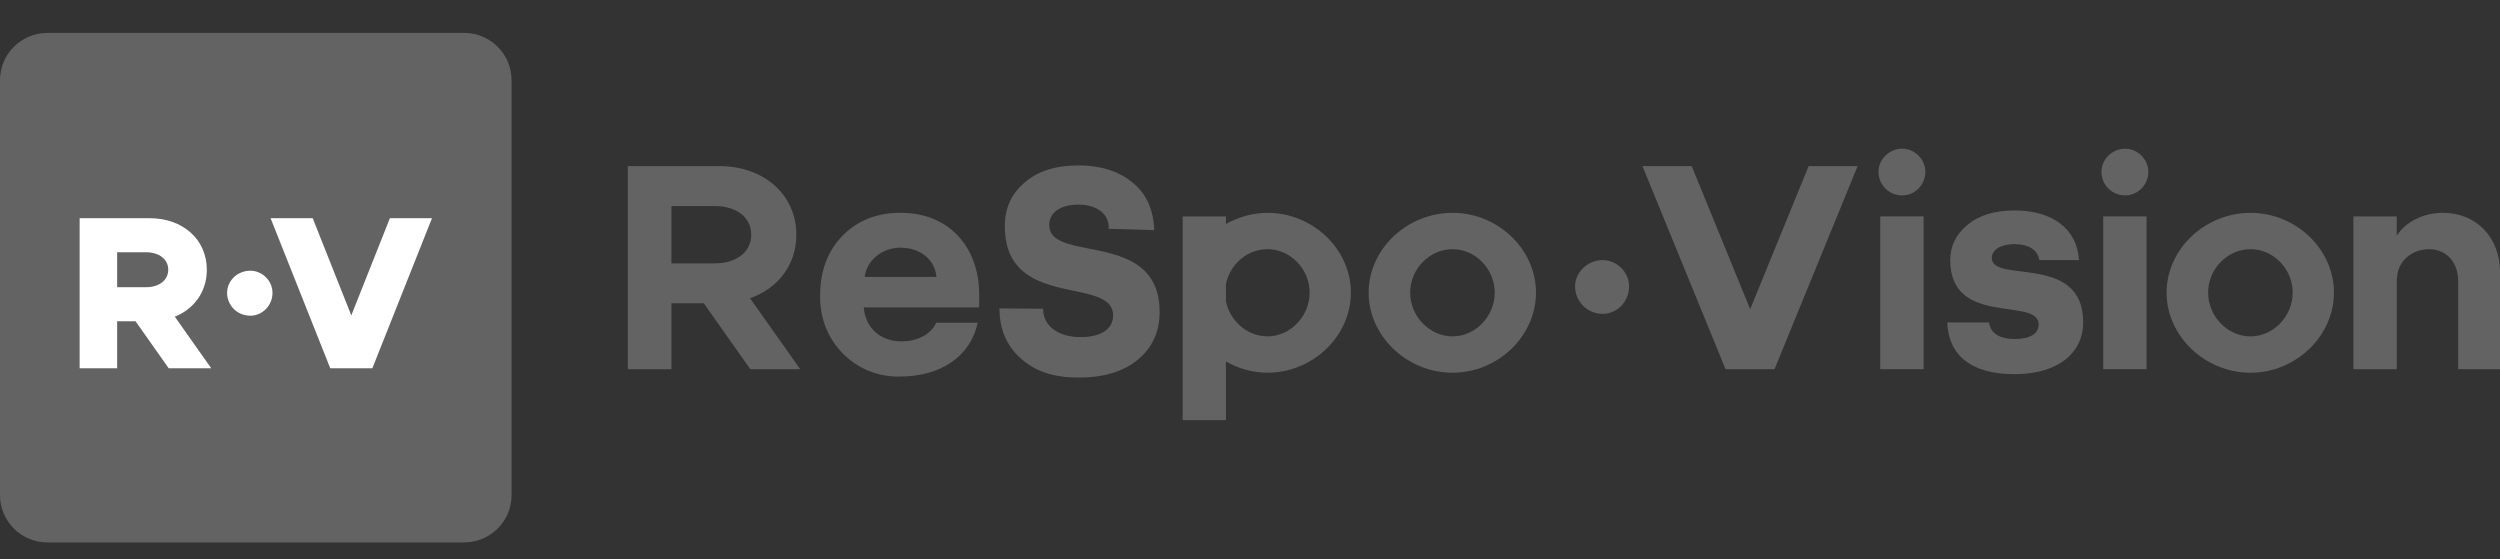
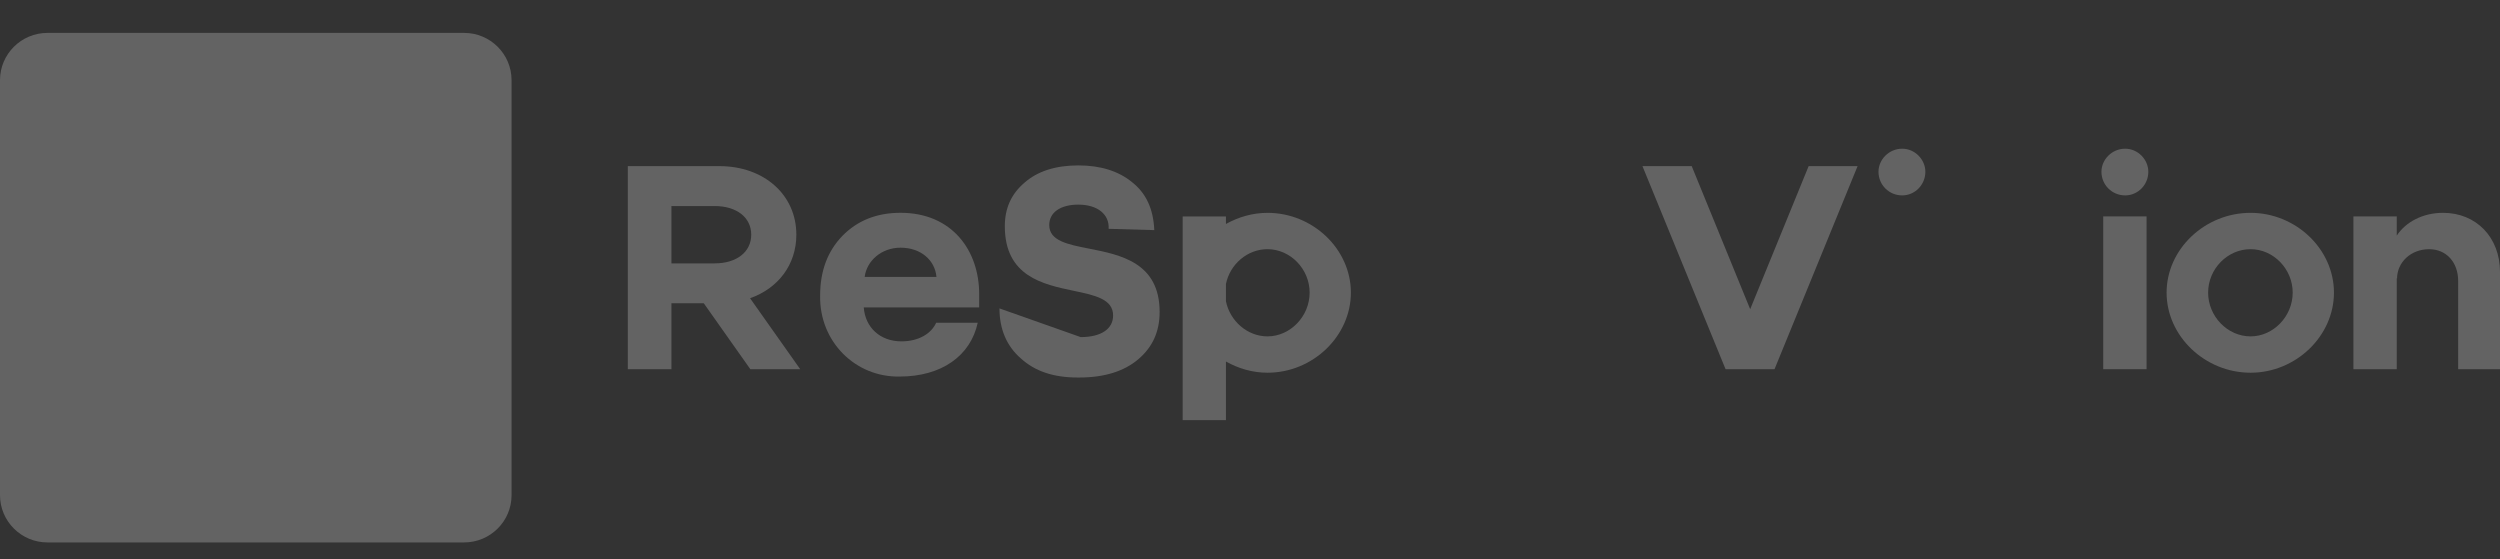
<svg xmlns="http://www.w3.org/2000/svg" width="152" height="34" viewBox="0 0 152 34" fill="none">
  <rect x="0" y="0" width="152" height="34" fill="#333333" stroke="none" />
  <path fill-rule="evenodd" clip-rule="evenodd" d="M43.457 16.013H40.823V12.528H43.457C44.773 12.528 45.675 13.209 45.675 14.27C45.675 15.33 44.773 16.013 43.457 16.013ZM48.418 14.27C48.418 11.826 46.433 10.101 43.745 10.101H38.171V22.447H40.823V18.439H42.79L45.621 22.447H48.653L45.604 18.132C47.3 17.539 48.418 16.102 48.418 14.27Z" fill="#636363" />
-   <path fill-rule="evenodd" clip-rule="evenodd" d="M88.318 20.452C86.911 20.452 85.738 19.228 85.738 17.792C85.738 16.354 86.911 15.15 88.318 15.15C89.706 15.15 90.879 16.354 90.879 17.792C90.879 19.228 89.706 20.452 88.318 20.452ZM88.318 12.941C85.538 12.941 83.213 15.15 83.213 17.792C83.213 20.432 85.538 22.661 88.318 22.661C91.077 22.661 93.388 20.432 93.388 17.792C93.388 15.15 91.077 12.941 88.318 12.941Z" fill="#636363" />
-   <path fill-rule="evenodd" clip-rule="evenodd" d="M97.444 15.814C96.506 15.814 95.765 16.568 95.765 17.413C95.765 18.329 96.506 19.083 97.444 19.083C98.327 19.083 99.049 18.329 99.049 17.413C99.049 16.568 98.327 15.814 97.444 15.814Z" fill="#636363" />
  <path fill-rule="evenodd" clip-rule="evenodd" d="M106.411 18.799L102.857 10.102H99.862L104.914 22.446H107.891L112.941 10.102H109.965L106.411 18.799Z" fill="#636363" />
  <path fill-rule="evenodd" clip-rule="evenodd" d="M115.655 9.041C114.844 9.041 114.212 9.705 114.212 10.443C114.212 11.233 114.844 11.88 115.655 11.88C116.43 11.88 117.062 11.233 117.062 10.443C117.062 9.705 116.43 9.041 115.655 9.041Z" fill="#636363" />
-   <path fill-rule="evenodd" clip-rule="evenodd" d="M114.319 22.447H116.955V13.156H114.319V22.447Z" fill="#636363" />
  <path fill-rule="evenodd" clip-rule="evenodd" d="M127.877 22.447H130.511V13.156H127.877V22.447Z" fill="#636363" />
  <path fill-rule="evenodd" clip-rule="evenodd" d="M129.212 9.041C128.4 9.041 127.768 9.705 127.768 10.443C127.768 11.233 128.4 11.88 129.212 11.88C129.988 11.88 130.618 11.233 130.618 10.443C130.618 9.705 129.988 9.041 129.212 9.041Z" fill="#636363" />
  <path fill-rule="evenodd" clip-rule="evenodd" d="M136.834 20.452C135.426 20.452 134.254 19.228 134.254 17.792C134.254 16.354 135.426 15.15 136.834 15.15C138.223 15.15 139.396 16.354 139.396 17.792C139.396 19.228 138.223 20.452 136.834 20.452ZM136.834 12.941C134.055 12.941 131.729 15.15 131.729 17.792C131.729 20.432 134.055 22.661 136.834 22.661C139.594 22.661 141.904 20.432 141.904 17.792C141.904 15.15 139.594 12.941 136.834 12.941Z" fill="#636363" />
  <path fill-rule="evenodd" clip-rule="evenodd" d="M148.536 12.94C147.329 12.94 146.281 13.478 145.723 14.324V13.156H143.088V22.447H145.723V16.894L145.74 16.948C145.74 15.941 146.588 15.151 147.688 15.151C148.736 15.151 149.457 15.941 149.457 17.091V22.447H152V16.534C152 14.431 150.558 12.94 148.536 12.94Z" fill="#636363" />
-   <path fill-rule="evenodd" clip-rule="evenodd" d="M121.101 15.687C121.101 15.184 121.641 14.842 122.489 14.842C123.373 14.842 123.897 15.219 123.988 15.812H126.404C126.278 13.873 124.744 12.795 122.489 12.795C121.28 12.795 120.325 13.082 119.62 13.675C118.918 14.251 118.574 14.969 118.574 15.812C118.574 19.91 123.951 18.024 123.951 19.731C123.951 20.288 123.428 20.611 122.489 20.611C121.569 20.611 121.01 20.252 120.938 19.606H118.393C118.467 21.563 119.801 22.75 122.472 22.75C125.124 22.75 126.657 21.473 126.657 19.586C126.657 15.383 121.101 17.251 121.101 15.687Z" fill="#636363" />
  <path fill-rule="evenodd" clip-rule="evenodd" d="M77.064 20.452C75.834 20.452 74.782 19.515 74.538 18.32V17.264C74.782 16.071 75.834 15.15 77.064 15.15C78.452 15.15 79.626 16.354 79.626 17.792C79.626 19.228 78.452 20.452 77.064 20.452ZM77.064 12.941C76.148 12.941 75.29 13.2 74.538 13.617V13.162H71.907V25.544H74.538V21.98C75.29 22.401 76.148 22.661 77.064 22.661C79.825 22.661 82.134 20.432 82.134 17.792C82.134 15.15 79.825 12.941 77.064 12.941Z" fill="#636363" />
-   <path fill-rule="evenodd" clip-rule="evenodd" d="M66.206 15.115C64.911 14.86 63.794 14.64 63.794 13.683C63.794 12.917 64.472 12.441 65.565 12.441C66.726 12.441 67.46 13.032 67.404 13.912L70.181 13.991C70.125 12.706 69.686 11.752 68.835 11.081C68.012 10.402 66.912 10.057 65.565 10.057C64.175 10.057 63.07 10.413 62.277 11.117C61.479 11.803 61.093 12.666 61.093 13.756C61.093 16.803 63.418 17.291 65.287 17.682C66.57 17.951 67.677 18.183 67.677 19.182C67.677 20.004 66.942 20.496 65.708 20.496C64.327 20.496 63.42 19.808 63.418 18.771L60.768 18.751C60.768 20.014 61.204 21.036 62.06 21.785C62.92 22.571 64.051 22.953 65.521 22.953H65.619C67.137 22.953 68.347 22.578 69.214 21.838C70.082 21.097 70.505 20.158 70.505 18.965C70.505 15.959 68.12 15.491 66.206 15.115Z" fill="#636363" />
+   <path fill-rule="evenodd" clip-rule="evenodd" d="M66.206 15.115C64.911 14.86 63.794 14.64 63.794 13.683C63.794 12.917 64.472 12.441 65.565 12.441C66.726 12.441 67.46 13.032 67.404 13.912L70.181 13.991C70.125 12.706 69.686 11.752 68.835 11.081C68.012 10.402 66.912 10.057 65.565 10.057C64.175 10.057 63.07 10.413 62.277 11.117C61.479 11.803 61.093 12.666 61.093 13.756C61.093 16.803 63.418 17.291 65.287 17.682C66.57 17.951 67.677 18.183 67.677 19.182C67.677 20.004 66.942 20.496 65.708 20.496L60.768 18.751C60.768 20.014 61.204 21.036 62.06 21.785C62.92 22.571 64.051 22.953 65.521 22.953H65.619C67.137 22.953 68.347 22.578 69.214 21.838C70.082 21.097 70.505 20.158 70.505 18.965C70.505 15.959 68.12 15.491 66.206 15.115Z" fill="#636363" />
  <path fill-rule="evenodd" clip-rule="evenodd" d="M52.571 16.837C52.697 15.85 53.599 15.059 54.754 15.059C55.981 15.059 56.847 15.814 56.937 16.837H52.571ZM54.754 12.938C53.311 12.938 52.137 13.404 51.217 14.341C50.315 15.276 49.864 16.478 49.864 17.971C49.81 20.773 52.011 22.947 54.699 22.894C57.244 22.894 59.011 21.635 59.445 19.624H56.919C56.63 20.27 55.873 20.755 54.808 20.755C53.51 20.755 52.607 19.91 52.516 18.688H59.534V17.879C59.534 15.239 57.893 12.938 54.754 12.938Z" fill="#636363" />
  <path fill-rule="evenodd" clip-rule="evenodd" d="M28.216 32.98H2.887C1.292 32.98 0 31.692 0 30.105V4.875C0 3.288 1.292 2 2.887 2H28.216C29.811 2 31.103 3.288 31.103 4.875V30.105C31.103 31.692 29.811 32.98 28.216 32.98Z" fill="#636363" />
-   <path fill-rule="evenodd" clip-rule="evenodd" d="M9.096 13.266C11.11 13.266 12.575 14.553 12.575 16.399C12.575 17.729 11.816 18.778 10.629 19.255L12.843 22.39H10.256L8.242 19.534H7.123V22.39H4.842V13.266H9.096ZM19.012 13.265L21.359 19.175L23.706 13.265H26.266L22.64 22.389H20.079L16.451 13.265H19.012ZM15.222 16.459C15.956 16.459 16.568 17.083 16.568 17.801C16.568 18.572 15.956 19.195 15.222 19.195C14.422 19.195 13.808 18.572 13.808 17.801C13.808 17.083 14.422 16.459 15.222 16.459ZM8.883 15.338H7.123V17.462H8.883C9.67 17.462 10.23 17.037 10.23 16.399C10.23 15.761 9.67 15.338 8.883 15.338Z" fill="white" />
</svg>